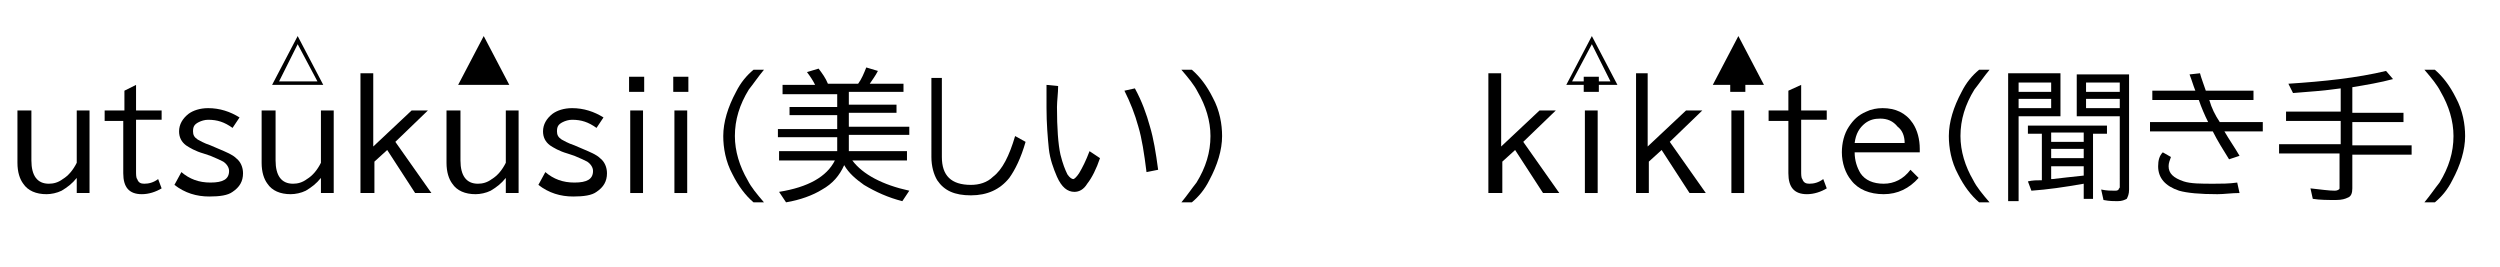
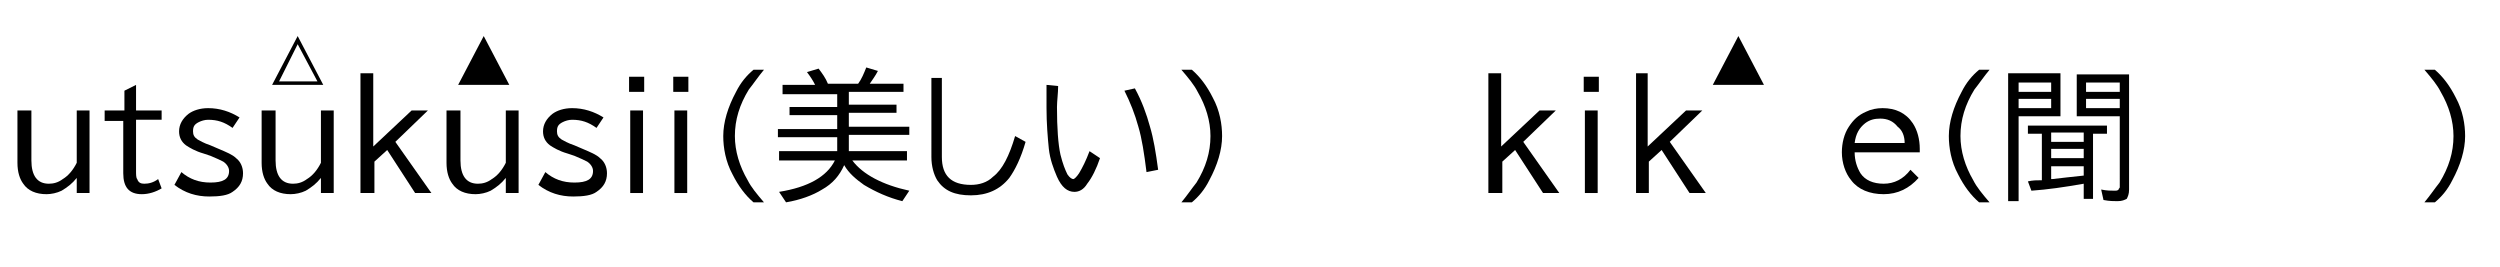
<svg xmlns="http://www.w3.org/2000/svg" version="1.1" id="レイヤー_1" x="0px" y="0px" viewBox="0 0 215 23" style="enable-background:new 0 0 215 23;" xml:space="preserve">
  <g>
    <g>
      <path d="M1.6,9.5h1.1v4.3c0,1.3,0.5,2,1.5,2c0.4,0,0.8-0.1,1.2-0.4c0.5-0.3,0.9-0.8,1.2-1.4V9.5h1.1v7.1H6.6v-1.3    c-0.4,0.5-0.8,0.8-1.3,1.1c-0.4,0.2-0.9,0.3-1.3,0.3c-0.9,0-1.6-0.3-2-0.9c-0.3-0.4-0.5-1-0.5-1.8V9.5z" />
      <path d="M11.7,7.3v2.2h2.2v0.8h-2.2v4.4c0,0.3,0,0.6,0.1,0.7c0.1,0.3,0.3,0.4,0.6,0.4c0.4,0,0.8-0.1,1.2-0.4l0.3,0.8    c-0.5,0.3-1.1,0.5-1.7,0.5c-1.1,0-1.6-0.6-1.6-1.8v-4.5H9V9.5h1.7V7.8L11.7,7.3z" />
      <path d="M15.6,14.8c0.7,0.6,1.5,0.9,2.5,0.9c1.1,0,1.6-0.3,1.6-1c0-0.3-0.2-0.6-0.5-0.8c-0.2-0.1-0.6-0.3-1.1-0.5l-0.6-0.2    c-0.7-0.2-1.2-0.5-1.5-0.7c-0.4-0.3-0.6-0.7-0.6-1.2c0-0.6,0.3-1.1,0.8-1.5c0.4-0.3,1-0.5,1.7-0.5c1,0,1.9,0.3,2.7,0.8L20,11    c-0.7-0.5-1.3-0.7-2.1-0.7c-0.3,0-0.6,0.1-0.8,0.2c-0.4,0.2-0.5,0.4-0.5,0.8c0,0.3,0.1,0.5,0.4,0.7c0.2,0.1,0.5,0.3,1.1,0.5    l0.7,0.3c0.7,0.3,1.2,0.5,1.5,0.8c0.4,0.3,0.6,0.8,0.6,1.3c0,0.7-0.3,1.2-0.9,1.6c-0.4,0.3-1.1,0.4-2,0.4c-1.1,0-2.1-0.3-3-1    L15.6,14.8z" />
    </g>
  </g>
  <g>
    <g>
      <path d="M22.6,9.5h1.1v4.3c0,1.3,0.5,2,1.5,2c0.4,0,0.8-0.1,1.2-0.4c0.5-0.3,0.9-0.8,1.2-1.4V9.5h1.1v7.1h-1.1v-1.3    c-0.4,0.5-0.8,0.8-1.3,1.1c-0.4,0.2-0.9,0.3-1.3,0.3c-0.9,0-1.6-0.3-2-0.9c-0.3-0.4-0.5-1-0.5-1.8V9.5z" />
    </g>
  </g>
  <g>
    <g>
      <path d="M25.6,3.1l2.2,4.2h-4.4L25.6,3.1z M25.6,3.8L24,7h3.3L25.6,3.8z" />
    </g>
  </g>
  <g>
    <g>
      <path d="M31,6.3h1.1v6.3l3.3-3.1h1.4l-2.8,2.7l3.1,4.4h-1.4l-2.4-3.7l-1.1,1v2.7H31V6.3z" />
    </g>
  </g>
  <g>
    <g>
      <path d="M38.5,9.5h1.1v4.3c0,1.3,0.5,2,1.5,2c0.4,0,0.8-0.1,1.2-0.4c0.5-0.3,0.9-0.8,1.2-1.4V9.5h1.1v7.1h-1.1v-1.3    c-0.4,0.5-0.8,0.8-1.3,1.1c-0.4,0.2-0.9,0.3-1.3,0.3c-0.9,0-1.6-0.3-2-0.9c-0.3-0.4-0.5-1-0.5-1.8V9.5z" />
    </g>
  </g>
  <g>
    <g>
      <path d="M41.6,3.1l2.2,4.2h-4.4L41.6,3.1z" />
    </g>
  </g>
  <g>
    <g>
      <path d="M46.9,14.8c0.7,0.6,1.5,0.9,2.5,0.9c1.1,0,1.6-0.3,1.6-1c0-0.3-0.2-0.6-0.5-0.8c-0.2-0.1-0.6-0.3-1.1-0.5l-0.6-0.2    c-0.7-0.2-1.2-0.5-1.5-0.7c-0.4-0.3-0.6-0.7-0.6-1.2c0-0.6,0.3-1.1,0.8-1.5c0.4-0.3,1-0.5,1.7-0.5c1,0,1.9,0.3,2.7,0.8L51.3,11    c-0.7-0.5-1.3-0.7-2.1-0.7c-0.3,0-0.6,0.1-0.8,0.2c-0.4,0.2-0.5,0.4-0.5,0.8c0,0.3,0.1,0.5,0.4,0.7c0.2,0.1,0.5,0.3,1.1,0.5    l0.7,0.3c0.7,0.3,1.2,0.5,1.5,0.8c0.4,0.3,0.6,0.8,0.6,1.3c0,0.7-0.3,1.2-0.9,1.6c-0.4,0.3-1.1,0.4-2,0.4c-1.1,0-2.1-0.3-3-1    L46.9,14.8z" />
      <path d="M54.1,6.6h1.3v1.3h-1.3V6.6z M54.2,9.5h1.1v7.1h-1.1V9.5z" />
      <path d="M57.9,6.6h1.3v1.3h-1.3V6.6z M58,9.5h1.1v7.1H58V9.5z" />
    </g>
  </g>
  <g>
    <g>
      <path d="M64.8,17.4c-0.7-0.6-1.3-1.4-1.8-2.4c-0.6-1.1-0.8-2.3-0.8-3.3c0-1.2,0.4-2.5,1.1-3.8c0.4-0.8,0.9-1.4,1.5-1.9h0.9    c-0.5,0.6-0.9,1.2-1.3,1.7c-0.8,1.3-1.2,2.6-1.2,4c0,1.3,0.4,2.6,1.1,3.8c0.3,0.6,0.8,1.2,1.4,1.9H64.8z" />
      <path d="M72,11.8h-5.1v-0.7H72V9.9h-4.1V9.2H72V8.1h-4.7V7.3h2.8c-0.2-0.4-0.4-0.7-0.7-1.1l1-0.3c0.3,0.4,0.6,0.8,0.8,1.3h2.6    c0.3-0.4,0.5-0.9,0.7-1.4l1,0.3c-0.2,0.4-0.5,0.8-0.7,1.1h2.9v0.7H73v1.1h4.1v0.7H73v1.2h5.2v0.7H73V13H78v0.8h-4.7    c0.9,1.2,2.6,2.1,4.9,2.6l-0.6,0.9c-1.2-0.3-2.3-0.8-3.3-1.4c-0.7-0.5-1.3-1-1.7-1.7c-0.4,0.9-1,1.6-1.9,2.1    c-0.8,0.5-1.9,0.9-3.1,1.1L67,16.5c2.5-0.4,4.1-1.3,4.8-2.7H67V13h5V11.8z" />
      <path d="M80,6.7h1v6.8c0,1.6,0.8,2.4,2.5,2.4c0.7,0,1.4-0.2,1.9-0.7c0.8-0.6,1.4-1.8,1.9-3.5l0.9,0.5c-0.4,1.4-0.9,2.4-1.4,3.1    c-0.8,1-1.9,1.5-3.3,1.5c-1.4,0-2.3-0.4-2.9-1.3c-0.3-0.5-0.5-1.2-0.5-2V6.7z" />
      <path d="M94.6,13.6c-0.3,0.9-0.7,1.7-1.1,2.2c-0.3,0.5-0.7,0.7-1.1,0.7c-0.6,0-1.1-0.4-1.5-1.3c-0.3-0.7-0.6-1.5-0.7-2.4    c-0.1-1-0.2-2.2-0.2-3.5C90,8.7,90,8,90,7.3l1,0.1c0,0.6-0.1,1.3-0.1,1.8c0,1.8,0.1,3.2,0.3,4.1c0.2,0.8,0.4,1.3,0.6,1.7    c0.2,0.3,0.4,0.4,0.5,0.4s0.3-0.2,0.5-0.5c0.3-0.5,0.6-1.1,0.9-1.9L94.6,13.6z M98.6,14.8c-0.2-1.6-0.4-2.9-0.7-3.9    c-0.3-1.1-0.7-2.1-1.2-3.1l0.9-0.2c0.6,1.1,1,2.2,1.3,3.3c0.3,1,0.5,2.2,0.7,3.7L98.6,14.8z" />
      <path d="M101.6,17.4c0.5-0.6,0.9-1.2,1.3-1.7c0.8-1.3,1.2-2.6,1.2-4c0-1.3-0.4-2.6-1.1-3.8c-0.3-0.6-0.8-1.2-1.4-1.9h0.9    c0.7,0.6,1.3,1.4,1.8,2.4c0.6,1.1,0.8,2.3,0.8,3.3c0,1.2-0.4,2.5-1.1,3.8c-0.4,0.8-0.9,1.4-1.5,1.9H101.6z" />
    </g>
  </g>
  <g>
    <g>
      <path d="M128,6.3h1.1v6.3l3.3-3.1h1.4l-2.8,2.7l3.1,4.4h-1.4l-2.4-3.7l-1.1,1v2.7H128V6.3z" />
    </g>
  </g>
  <g>
    <g>
      <path d="M136.2,6.6h1.3v1.3h-1.3V6.6z M136.3,9.5h1.1v7.1h-1.1V9.5z" />
    </g>
  </g>
  <g>
    <g>
-       <path d="M136.9,3.1l2.2,4.2h-4.4L136.9,3.1z M136.9,3.8L135.2,7h3.3L136.9,3.8z" />
-     </g>
+       </g>
  </g>
  <g>
    <g>
      <path d="M140.6,6.3h1.1v6.3l3.3-3.1h1.4l-2.8,2.7l3.1,4.4h-1.4l-2.4-3.7l-1.1,1v2.7h-1.1V6.3z" />
    </g>
  </g>
  <g>
    <g>
-       <path d="M148.8,6.6h1.3v1.3h-1.3V6.6z M148.9,9.5h1.1v7.1h-1.1V9.5z" />
-     </g>
+       </g>
  </g>
  <g>
    <g>
      <path d="M149.5,3.1l2.2,4.2h-4.4L149.5,3.1z" />
    </g>
  </g>
  <g>
    <g>
-       <path d="M154.9,7.3v2.2h2.2v0.8h-2.2v4.4c0,0.3,0,0.6,0.1,0.7c0.1,0.3,0.3,0.4,0.6,0.4c0.4,0,0.8-0.1,1.2-0.4l0.3,0.8    c-0.5,0.3-1.1,0.5-1.7,0.5c-1.1,0-1.6-0.6-1.6-1.8v-4.5h-1.7V9.5h1.7V7.8L154.9,7.3z" />
      <path d="M165,13.1h-5.5c0,0.7,0.2,1.3,0.5,1.8c0.4,0.6,1.1,0.9,2,0.9c0.9,0,1.7-0.4,2.3-1.2l0.7,0.7c-0.8,0.9-1.8,1.4-3,1.4    c-1.2,0-2.2-0.4-2.8-1.2c-0.5-0.6-0.8-1.5-0.8-2.4c0-0.8,0.2-1.6,0.6-2.2c0.4-0.6,0.8-1,1.5-1.3c0.4-0.2,0.9-0.3,1.4-0.3    c1.1,0,2,0.4,2.6,1.3c0.4,0.6,0.6,1.4,0.6,2.2V13.1z M163.8,12.3c0-0.6-0.2-1.1-0.6-1.4c-0.4-0.5-0.9-0.7-1.5-0.7    c-0.5,0-0.9,0.1-1.3,0.4c-0.5,0.4-0.8,0.9-0.9,1.7H163.8z" />
    </g>
  </g>
  <g>
    <g>
      <path d="M170.2,17.4c-0.7-0.6-1.3-1.4-1.8-2.4c-0.6-1.1-0.8-2.3-0.8-3.3c0-1.2,0.4-2.5,1.1-3.8c0.4-0.8,0.9-1.4,1.5-1.9h0.9    c-0.5,0.6-0.9,1.2-1.3,1.7c-0.8,1.3-1.2,2.6-1.2,4c0,1.3,0.4,2.6,1.1,3.8c0.3,0.6,0.8,1.2,1.4,1.9H170.2z" />
      <path d="M177.2,6.4V10h-3.6v7.3h-0.9v-11H177.2z M173.6,7.1v0.8h2.8V7.1H173.6z M173.6,8.5v0.8h2.8V8.5H173.6z M175.6,15.5v-4    h-1.2v-0.7h6.8v0.7h-1.2v5.6h-0.8v-1.3c-1.7,0.3-3.1,0.5-4.5,0.6l-0.3-0.8C174.8,15.5,175.2,15.5,175.6,15.5z M176.4,11.4v0.8h2.8    v-0.8H176.4z M176.4,12.8v0.8h2.8v-0.8H176.4z M176.4,14.3v1.1l0.1,0c0.9-0.1,1.7-0.2,2.7-0.3v-0.8H176.4z M183.1,6.4v9.9    c0,0.4-0.1,0.6-0.2,0.8c-0.2,0.1-0.4,0.2-0.8,0.2c-0.3,0-0.7,0-1.2-0.1l-0.2-0.9c0.5,0.1,0.8,0.1,1.2,0.1c0.1,0,0.2,0,0.3-0.1    c0-0.1,0.1-0.1,0.1-0.2V10h-3.7V6.4H183.1z M179.4,7.1v0.8h2.9V7.1H179.4z M179.4,8.5v0.8h2.9V8.5H179.4z" />
-       <path d="M185.1,7.8h3.7c-0.2-0.5-0.3-0.9-0.5-1.4l0.9-0.1c0.1,0.4,0.3,0.9,0.5,1.5h4.1v0.8H190c0.2,0.7,0.5,1.3,0.9,1.9h3.7v0.8    h-3.3c0.4,0.7,0.9,1.4,1.3,2.1l-0.9,0.3c-0.5-0.8-1-1.6-1.4-2.4h-5.4v-0.8h5c-0.3-0.6-0.6-1.3-0.8-1.9h-4V7.8z M192.6,16.6    c-0.7,0-1.3,0.1-1.9,0.1c-1.5,0-2.6-0.1-3.3-0.3c-1.2-0.4-1.8-1.1-1.8-2.1c0-0.5,0.1-0.9,0.4-1.2l0.7,0.4    c-0.1,0.3-0.2,0.5-0.2,0.8c0,0.6,0.4,1,1.3,1.3c0.6,0.2,1.5,0.2,2.6,0.2c0.6,0,1.3,0,2-0.1L192.6,16.6z" />
-       <path d="M202.3,7.5v2.2h4.4v0.8h-4.4v2h5.1v0.8h-5.1v2.9c0,0.4-0.1,0.7-0.4,0.8c-0.2,0.1-0.5,0.2-1,0.2c-0.7,0-1.4,0-2-0.1    l-0.2-0.9c0.9,0.1,1.6,0.2,2.1,0.2c0.2,0,0.4-0.1,0.4-0.2c0-0.1,0-0.1,0-0.3v-2.7H196v-0.8h5.3v-2h-4.7V9.6h4.7v-2    c-1.4,0.2-2.8,0.3-4.1,0.4l-0.4-0.8c3.1-0.2,5.9-0.5,8.4-1.1l0.6,0.7C204.7,7.1,203.5,7.3,202.3,7.5z" />
      <path d="M208.5,17.4c0.5-0.6,0.9-1.2,1.3-1.7c0.8-1.3,1.2-2.6,1.2-4c0-1.3-0.4-2.6-1.1-3.8c-0.3-0.6-0.8-1.2-1.4-1.9h0.9    c0.7,0.6,1.3,1.4,1.8,2.4c0.6,1.1,0.8,2.3,0.8,3.3c0,1.2-0.4,2.5-1.1,3.8c-0.4,0.8-0.9,1.4-1.5,1.9H208.5z" />
    </g>
  </g>
</svg>